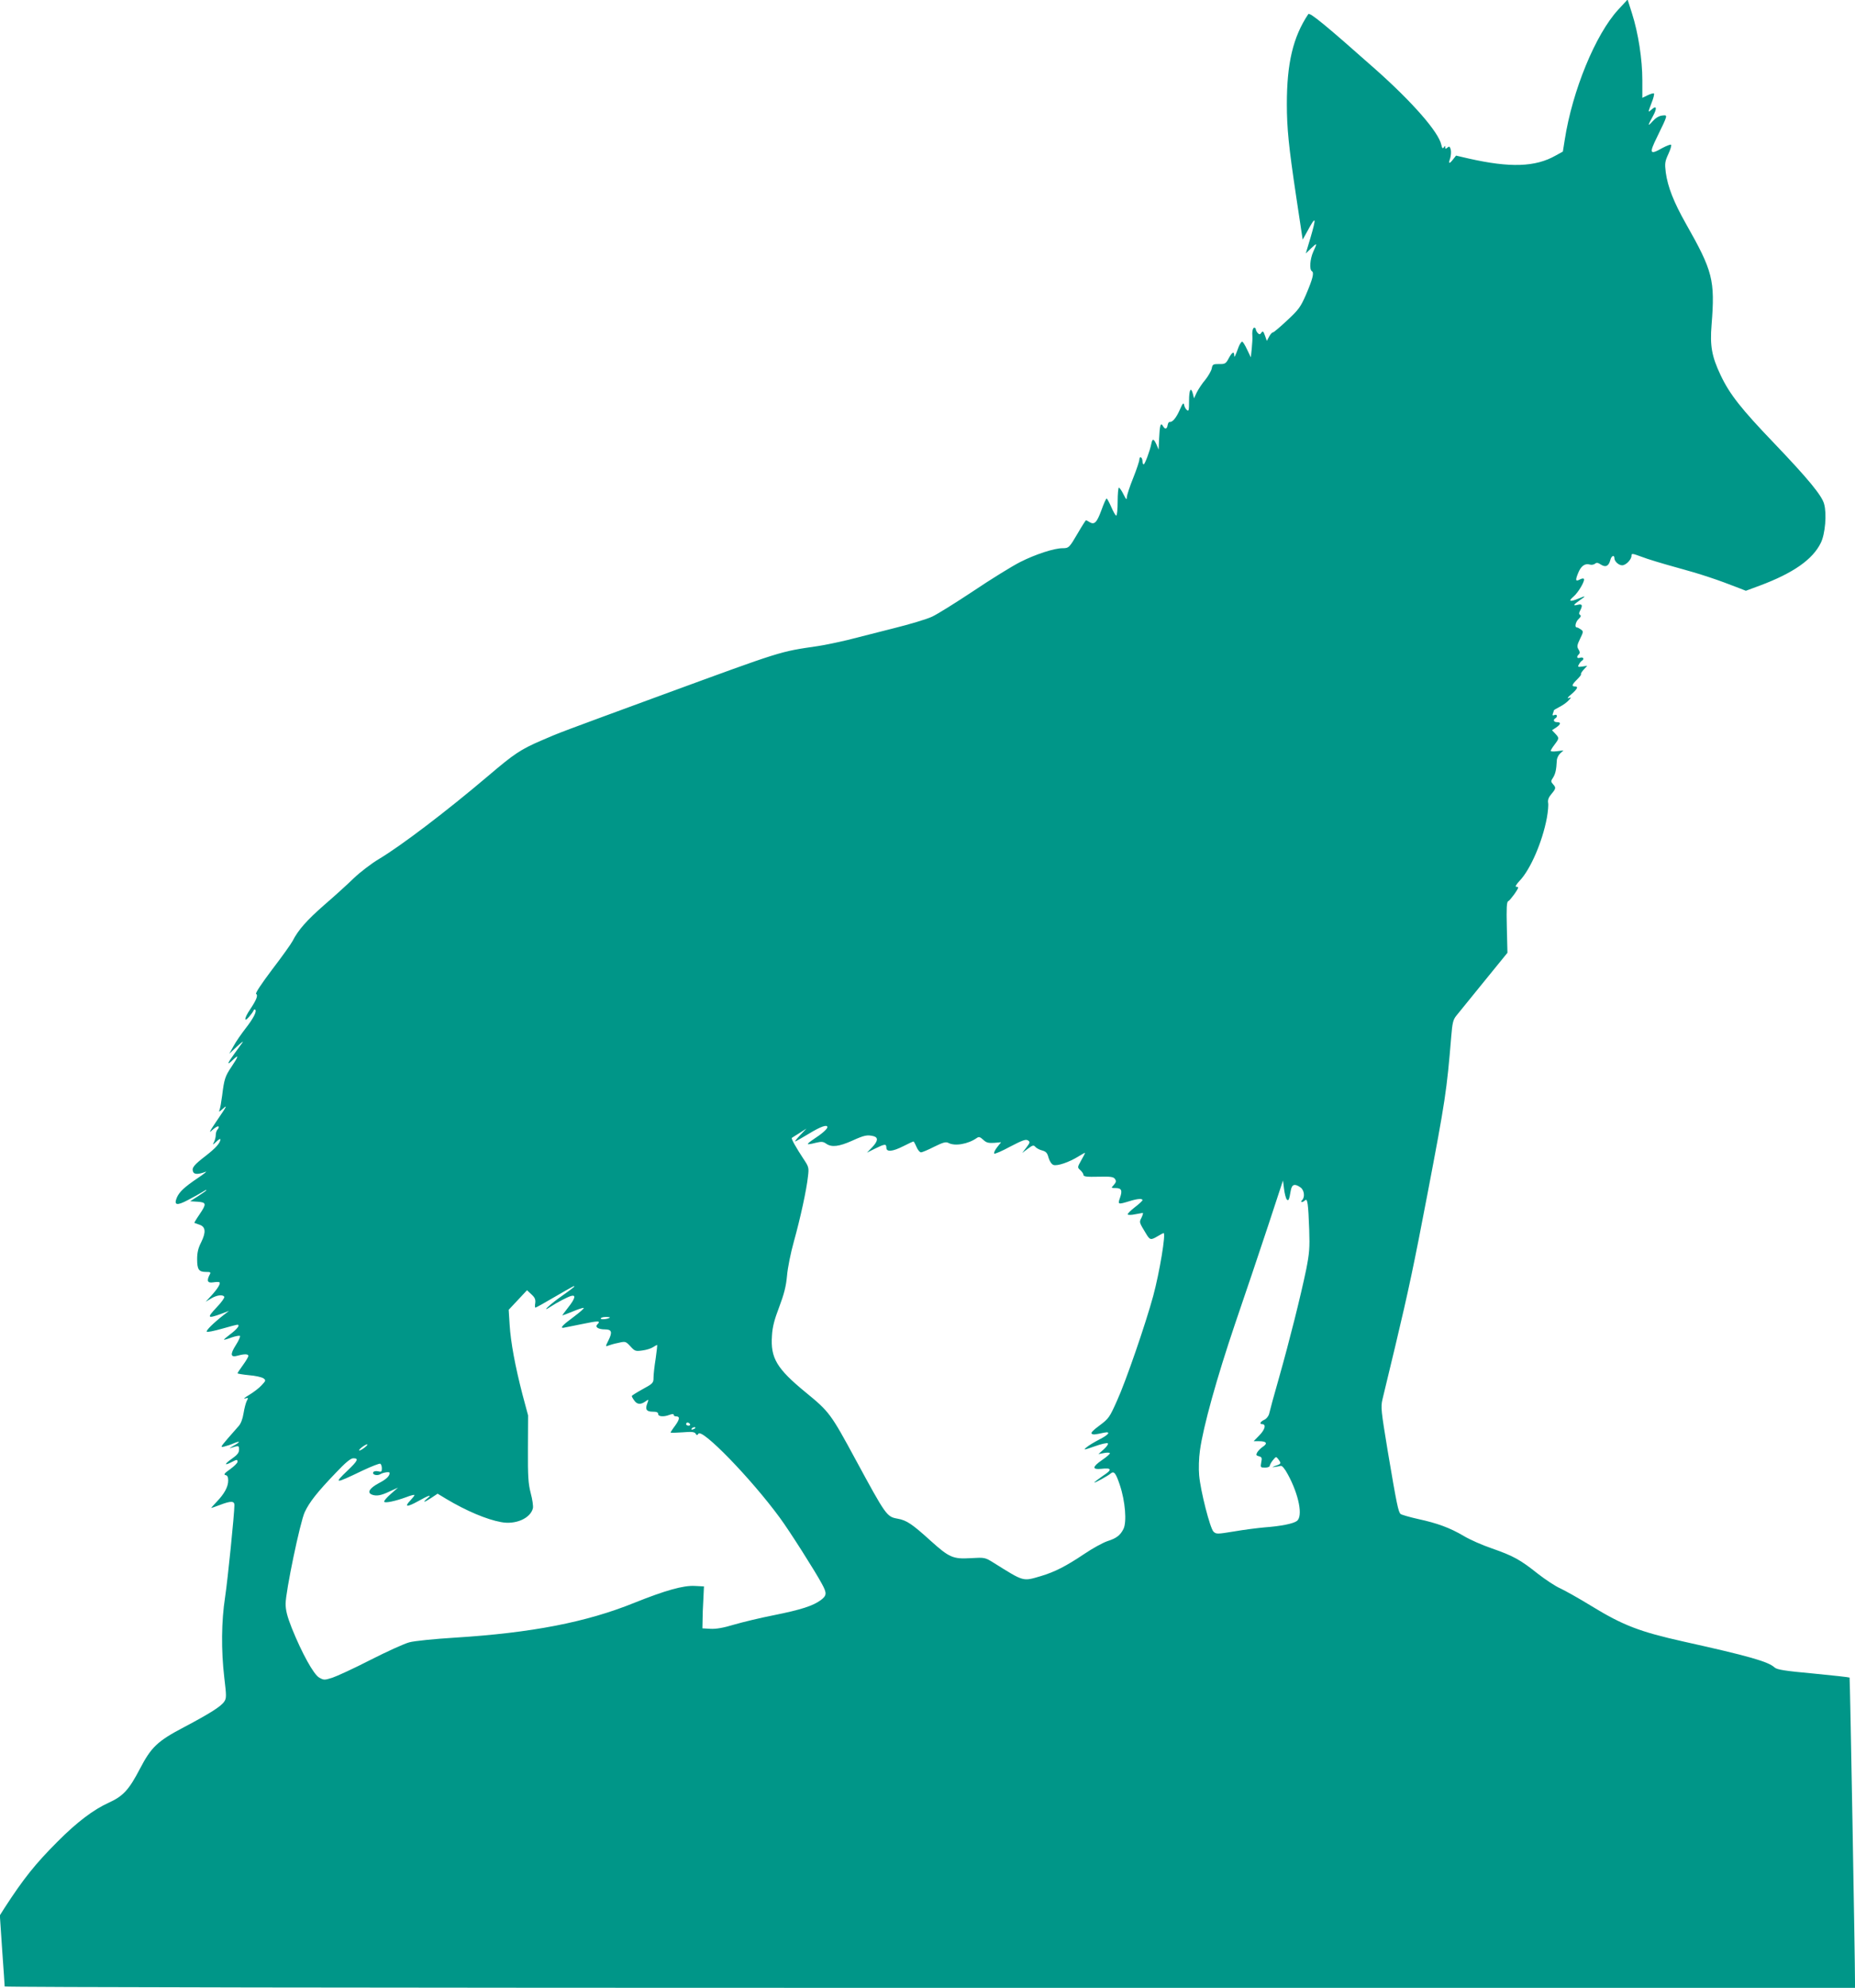
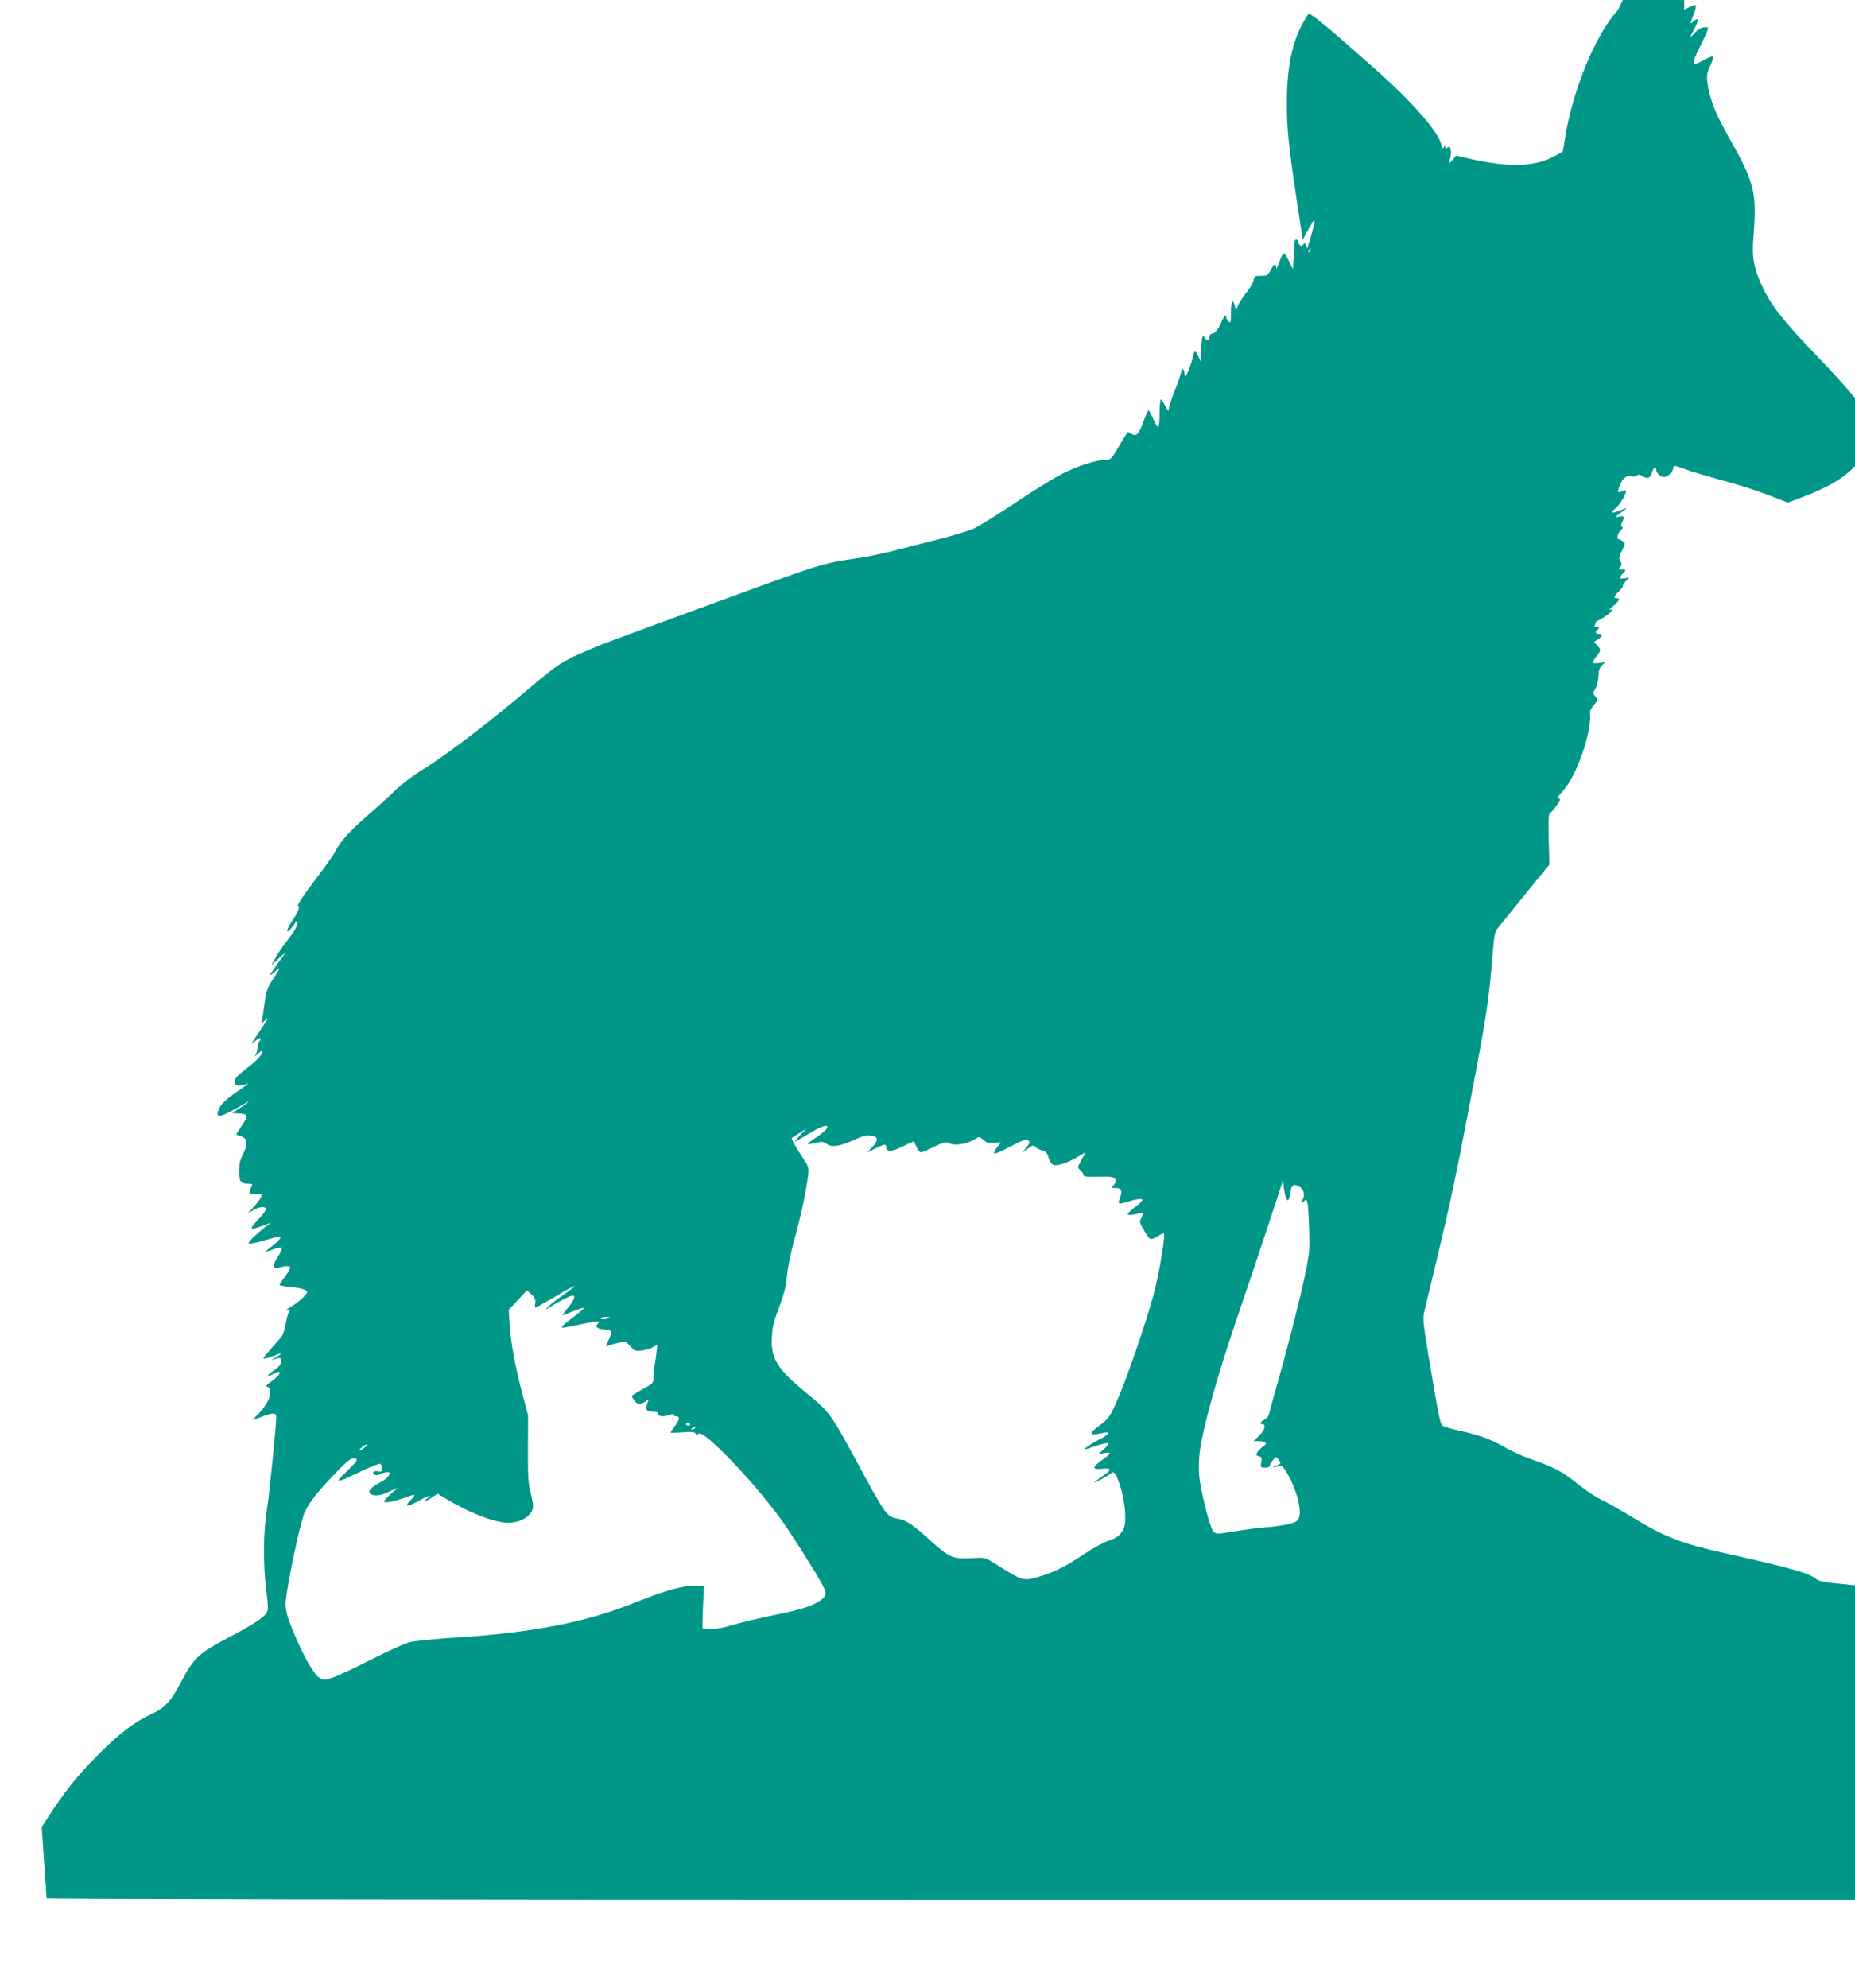
<svg xmlns="http://www.w3.org/2000/svg" version="1.0" width="1195pt" height="1280pt" viewBox="0 0 1195 1280" preserveAspectRatio="xMidYMid meet">
  <g transform="translate(0,1280) scale(0.1,-0.1)" fill="#009688" stroke="none">
-     <path d="M10424 12737 c-146 -159 -295 -521 -344 -838 l-12 -75 -47 -26 c-131 -74 -293 -79 -559 -19 l-82 19 -19 -24 c-25 -32 -32 -30 -19 6 5 17 7 42 4 56 -6 21 -9 24 -21 14 -12 -10 -15 -10 -15 1 0 12 -2 12 -9 0 -7 -10 -11 -6 -16 17 -18 82 -183 271 -420 482 -326 289 -427 372 -437 359 -98 -147 -138 -315 -138 -579 0 -155 12 -275 60 -595 17 -110 33 -217 36 -239 l6 -39 30 54 c56 104 60 93 19 -46 l-29 -97 34 33 c40 38 41 36 14 -22 -21 -48 -26 -114 -9 -125 16 -9 6 -49 -38 -152 -35 -80 -47 -96 -121 -165 -45 -42 -86 -77 -91 -77 -6 0 -17 -12 -25 -27 l-15 -28 -12 34 c-10 28 -14 32 -23 19 -9 -13 -13 -13 -24 -2 -6 7 -12 18 -12 24 0 5 -4 10 -10 10 -10 0 -15 -28 -12 -60 1 -8 -1 -41 -4 -73 l-6 -58 -24 50 c-13 28 -27 51 -32 51 -5 0 -15 -15 -22 -32 -25 -68 -29 -75 -29 -55 -1 27 -14 20 -36 -21 -18 -34 -24 -37 -62 -36 -38 0 -42 -2 -47 -29 -3 -15 -22 -48 -41 -72 -20 -23 -44 -60 -55 -81 l-18 -39 -7 28 c-13 50 -25 28 -25 -44 0 -61 -2 -70 -14 -59 -8 6 -16 21 -18 33 -3 17 -9 11 -27 -30 -23 -53 -48 -83 -66 -80 -5 1 -11 -8 -13 -20 -4 -27 -17 -30 -31 -5 -14 24 -20 4 -24 -83 l-3 -70 -14 33 c-18 39 -26 40 -33 5 -9 -46 -42 -133 -49 -133 -5 0 -8 9 -8 19 0 11 -4 23 -10 26 -5 3 -10 -3 -10 -13 0 -11 -18 -65 -40 -120 -22 -54 -40 -110 -41 -123 0 -20 -4 -17 -22 19 -11 23 -25 42 -29 42 -4 0 -8 -40 -8 -90 0 -49 -4 -90 -9 -90 -5 0 -19 25 -32 55 -13 30 -27 55 -30 55 -4 0 -19 -34 -34 -76 -29 -79 -45 -95 -76 -76 -10 7 -21 12 -23 12 -2 0 -26 -37 -52 -82 -55 -94 -58 -98 -99 -98 -54 0 -174 -39 -273 -89 -53 -27 -189 -111 -302 -187 -113 -75 -233 -150 -266 -165 -34 -16 -144 -49 -245 -74 -101 -26 -236 -60 -299 -76 -63 -15 -149 -33 -190 -39 -252 -37 -222 -28 -1000 -313 -675 -248 -660 -242 -780 -294 -137 -59 -177 -86 -345 -229 -270 -229 -561 -450 -705 -536 -47 -28 -119 -83 -160 -122 -41 -40 -127 -118 -191 -173 -113 -99 -168 -161 -204 -232 -10 -19 -69 -102 -132 -184 -69 -92 -110 -153 -103 -157 14 -9 1 -40 -39 -100 -37 -54 -42 -88 -7 -48 13 15 26 33 29 40 2 7 7 10 11 7 12 -11 -12 -57 -62 -121 -27 -35 -62 -85 -77 -113 l-28 -50 48 45 c27 25 44 38 39 30 -6 -8 -30 -41 -52 -72 -49 -67 -54 -83 -12 -43 40 39 38 25 -8 -43 -42 -62 -48 -81 -61 -187 -5 -38 -12 -79 -16 -90 -7 -17 -5 -17 20 5 32 29 29 22 -44 -85 -43 -64 -48 -74 -23 -51 18 16 35 26 39 23 4 -4 1 -13 -5 -19 -7 -7 -12 -23 -12 -36 0 -13 -5 -33 -11 -45 -11 -21 -10 -21 15 2 14 14 26 20 26 15 -1 -24 -31 -57 -94 -106 -78 -60 -92 -78 -82 -103 6 -18 35 -18 81 0 11 4 -11 -14 -50 -40 -89 -60 -120 -90 -136 -127 -20 -49 0 -53 72 -15 35 18 76 41 92 51 15 10 27 16 27 13 0 -3 -24 -20 -52 -38 l-53 -34 48 -3 c57 -4 59 -13 12 -82 -20 -29 -34 -53 -33 -54 2 -1 17 -6 33 -12 40 -13 43 -48 11 -113 -19 -37 -26 -66 -26 -109 0 -67 11 -82 57 -82 30 0 33 -2 23 -19 -20 -39 -13 -54 24 -48 19 3 37 3 40 0 8 -8 -11 -40 -52 -85 l-37 -40 35 21 c37 22 75 27 85 11 3 -6 -19 -37 -51 -70 -62 -66 -58 -72 28 -41 l53 20 -35 -27 c-63 -49 -115 -100 -108 -107 4 -4 47 5 97 19 49 14 94 26 100 26 20 0 0 -27 -44 -60 -25 -19 -44 -35 -42 -36 1 -2 24 4 49 14 26 9 50 13 54 10 3 -4 -8 -30 -26 -58 -39 -61 -36 -83 12 -69 44 12 68 11 68 -2 0 -6 -16 -33 -35 -59 -19 -26 -35 -50 -35 -53 0 -2 33 -8 74 -12 41 -3 83 -13 93 -20 17 -13 16 -15 -12 -45 -16 -18 -52 -45 -80 -62 -27 -16 -39 -26 -27 -23 22 6 23 5 12 -15 -6 -11 -16 -48 -21 -80 -6 -38 -18 -68 -32 -83 -12 -13 -44 -50 -71 -81 -47 -55 -47 -57 -20 -50 16 4 44 13 61 21 44 18 42 8 -4 -17 -21 -12 -29 -18 -18 -14 53 17 55 17 55 -10 0 -20 -11 -34 -45 -58 -50 -35 -53 -48 -6 -24 37 19 41 20 41 3 0 -7 -21 -28 -47 -47 -36 -25 -44 -35 -31 -38 13 -2 18 -13 18 -35 0 -41 -25 -86 -74 -137 -21 -22 -37 -40 -35 -40 2 0 28 9 57 20 68 26 92 26 92 -1 0 -56 -43 -480 -60 -593 -24 -156 -26 -341 -5 -520 14 -116 14 -131 0 -152 -20 -31 -89 -75 -259 -165 -172 -90 -212 -129 -285 -269 -70 -134 -107 -175 -199 -217 -100 -45 -208 -127 -332 -252 -142 -142 -218 -237 -340 -425 l-31 -49 15 -224 c9 -123 16 -229 16 -234 0 -5 2280 -9 5960 -9 l5960 0 0 34 c0 159 -32 1961 -35 1964 -2 2 -107 14 -233 26 -186 17 -234 25 -250 39 -41 38 -168 74 -587 167 -282 63 -389 104 -592 228 -81 50 -173 101 -203 115 -30 13 -95 56 -145 95 -112 89 -155 113 -295 162 -62 21 -143 57 -181 80 -88 52 -169 82 -294 109 -54 12 -105 27 -112 32 -15 13 -25 60 -83 404 -43 262 -46 284 -34 335 7 30 45 186 83 345 84 352 121 527 206 973 116 607 125 668 154 1019 7 86 12 107 32 132 13 16 93 114 177 218 l153 188 -4 163 c-3 127 -1 165 9 169 11 4 64 76 64 88 0 3 -6 5 -13 5 -8 0 2 17 22 38 70 73 147 251 176 406 7 39 11 83 8 97 -3 18 3 35 21 56 30 36 31 41 10 64 -14 16 -14 20 1 42 15 24 21 51 24 109 0 15 10 36 22 47 l21 19 -41 -5 c-23 -3 -41 -2 -41 2 0 5 11 23 25 41 30 40 30 42 4 70 l-21 22 26 17 c31 21 34 35 6 35 -21 0 -27 15 -10 25 16 10 11 28 -6 21 -12 -5 -15 -2 -10 10 3 8 6 17 6 20 0 2 17 12 38 23 20 10 46 29 56 40 20 22 20 22 0 16 -11 -4 -3 7 19 25 39 34 47 50 22 50 -23 0 -18 13 15 45 16 16 28 31 25 34 -3 2 5 16 17 29 l23 25 -32 -5 c-28 -4 -31 -2 -22 13 5 10 14 21 19 24 18 11 10 26 -10 20 -22 -7 -26 5 -9 22 8 8 7 17 -2 31 -11 18 -10 28 10 69 22 45 22 48 5 60 -10 7 -21 13 -26 13 -16 0 -8 37 12 55 14 13 17 21 9 25 -8 6 -8 13 0 28 18 34 14 45 -14 38 -35 -9 -31 -1 12 29 43 29 40 31 -10 10 -54 -22 -66 -17 -31 13 33 28 77 105 67 115 -3 4 -14 2 -25 -4 -28 -15 -31 -7 -12 40 18 46 44 65 75 56 11 -4 26 -1 34 5 10 9 20 7 39 -6 30 -19 50 -9 60 31 7 27 26 34 26 11 0 -21 28 -46 50 -46 24 0 60 37 60 61 0 17 5 16 65 -6 35 -14 138 -45 229 -70 148 -40 262 -78 397 -131 l46 -18 89 33 c217 81 342 169 394 276 28 57 39 186 21 250 -14 54 -104 163 -321 390 -214 223 -288 317 -346 440 -57 120 -69 189 -58 323 23 289 8 346 -165 651 -79 140 -117 237 -130 330 -7 58 -6 70 16 118 14 30 22 57 18 61 -3 3 -28 -6 -56 -21 -82 -47 -87 -36 -33 73 70 144 69 140 32 136 -20 -2 -42 -15 -60 -35 -35 -39 -35 -32 -1 29 29 52 26 75 -7 45 -25 -22 -25 -22 0 44 12 29 18 56 15 59 -3 3 -21 -2 -40 -11 l-35 -17 0 114 c0 133 -26 303 -67 431 l-28 88 -61 -66z m-5094 -7195 c0 -12 -37 -44 -88 -77 -23 -15 -41 -30 -38 -32 2 -2 24 1 49 8 39 9 49 9 69 -5 35 -25 83 -19 168 19 79 36 97 39 138 29 31 -9 28 -32 -10 -72 l-33 -34 52 26 c63 31 73 32 73 6 0 -29 39 -26 110 10 33 17 62 30 65 30 2 0 11 -16 19 -35 8 -19 21 -35 29 -35 8 0 46 16 85 36 57 28 75 33 91 25 42 -23 127 -8 183 31 14 10 21 8 42 -11 20 -19 33 -22 70 -20 l45 4 -26 -33 c-14 -18 -22 -36 -18 -40 3 -4 50 16 103 45 77 40 100 49 114 40 15 -10 14 -14 -10 -46 l-27 -35 36 27 c32 24 38 25 49 12 7 -8 27 -19 44 -23 25 -7 33 -16 41 -47 7 -23 19 -41 31 -46 25 -9 103 18 162 55 23 14 42 25 42 22 0 -2 -11 -24 -25 -48 -25 -45 -25 -45 -5 -63 11 -10 20 -24 20 -31 0 -10 22 -13 96 -11 81 2 98 -1 107 -15 9 -13 7 -21 -7 -37 -19 -21 -19 -21 11 -21 38 0 45 -15 28 -63 -15 -43 -13 -44 59 -22 54 17 86 19 86 7 0 -4 -22 -25 -50 -46 -27 -21 -48 -42 -45 -46 2 -4 24 -4 47 1 24 4 46 8 50 9 3 0 0 -13 -8 -30 -16 -31 -17 -28 31 -107 23 -38 29 -39 73 -13 18 11 35 20 38 20 16 0 -26 -253 -67 -405 -49 -180 -177 -552 -233 -674 -48 -108 -54 -116 -113 -160 -41 -30 -58 -48 -50 -53 11 -7 19 -6 80 7 46 9 30 -13 -31 -44 -31 -16 -68 -38 -82 -50 -23 -19 -19 -19 52 6 42 15 80 24 85 19 4 -4 -7 -21 -26 -38 l-35 -31 37 7 c20 4 37 3 37 -2 0 -5 -22 -24 -50 -43 -64 -44 -66 -63 -6 -57 69 8 73 -5 11 -45 -30 -21 -55 -40 -55 -43 0 -5 88 43 105 58 21 18 33 4 59 -74 35 -104 46 -239 23 -284 -21 -41 -45 -59 -104 -78 -29 -10 -95 -46 -148 -82 -118 -79 -190 -116 -281 -143 -116 -34 -106 -37 -301 85 -58 36 -58 36 -149 31 -115 -7 -139 4 -259 112 -119 108 -155 132 -212 142 -71 13 -74 17 -273 384 -158 292 -168 305 -318 428 -188 154 -229 222 -219 366 3 57 16 105 47 186 31 82 44 133 50 200 4 50 24 149 44 220 42 151 82 334 91 420 7 57 5 62 -29 113 -45 68 -81 131 -75 135 2 1 24 16 49 31 l45 29 -40 -42 c-21 -22 -36 -41 -33 -41 4 0 44 23 89 50 77 47 119 61 119 42z m2960 -466 c11 -11 15 -1 25 57 7 41 25 48 63 21 24 -17 30 -62 10 -82 -7 -7 -8 -12 -2 -12 6 0 15 5 21 11 16 16 21 -22 27 -190 4 -116 1 -151 -19 -253 -36 -174 -107 -457 -174 -694 -33 -115 -62 -222 -65 -237 -4 -16 -17 -32 -31 -39 -25 -11 -34 -28 -15 -28 28 0 20 -34 -16 -71 l-38 -39 36 0 c47 0 56 -14 23 -36 -14 -9 -30 -26 -36 -36 -9 -16 -7 -20 11 -25 19 -5 21 -11 15 -39 -6 -33 -5 -34 25 -34 17 0 30 5 30 13 1 6 10 23 21 36 19 23 20 23 34 5 20 -27 19 -30 -17 -42 -24 -9 -26 -11 -8 -8 14 2 32 5 40 7 9 3 26 -17 47 -56 71 -131 98 -270 57 -299 -23 -17 -101 -33 -209 -41 -44 -4 -132 -15 -195 -26 -110 -18 -115 -18 -133 -1 -22 23 -83 260 -92 362 -4 43 -2 111 5 160 21 154 109 469 226 815 64 187 160 471 213 632 l96 292 7 -56 c4 -31 12 -61 18 -67z m-4590 -560 c0 -2 -35 -29 -78 -59 -79 -55 -141 -114 -77 -72 48 31 108 62 133 70 34 10 28 -16 -18 -74 -22 -28 -39 -51 -37 -51 2 0 32 11 66 25 35 15 67 25 71 23 5 -2 -25 -28 -65 -58 -68 -50 -88 -71 -67 -70 4 1 58 11 120 24 110 23 124 22 100 -2 -17 -17 6 -32 50 -32 43 0 48 -18 22 -70 -20 -40 -20 -42 -3 -35 10 4 39 13 66 18 46 11 48 10 78 -22 28 -31 33 -33 76 -27 26 3 57 13 69 21 13 8 25 15 27 15 2 0 -2 -39 -9 -87 -8 -49 -14 -104 -14 -124 0 -34 -4 -38 -70 -74 -38 -21 -70 -41 -70 -44 0 -4 7 -17 16 -29 18 -26 41 -28 72 -6 21 15 22 15 12 -12 -15 -39 -6 -54 35 -54 24 0 35 -4 35 -15 0 -17 36 -20 74 -5 17 6 26 6 26 0 0 -6 6 -10 14 -10 27 0 26 -17 -4 -59 -17 -22 -30 -43 -30 -45 0 -3 34 -2 76 1 59 5 78 3 85 -8 7 -12 11 -12 18 -1 23 37 339 -288 524 -540 61 -82 231 -350 272 -427 33 -60 31 -75 -7 -104 -50 -37 -127 -62 -301 -97 -87 -17 -203 -45 -258 -61 -69 -21 -116 -29 -152 -27 l-52 3 1 50 c0 28 2 88 5 135 l4 85 -59 3 c-74 4 -188 -28 -388 -108 -311 -126 -663 -194 -1158 -225 -129 -8 -261 -21 -293 -30 -31 -8 -144 -59 -250 -113 -105 -54 -216 -105 -246 -115 -51 -16 -55 -16 -85 1 -36 21 -111 157 -176 318 -30 76 -40 116 -40 157 0 78 93 525 123 590 30 64 79 127 198 251 65 69 98 96 115 96 37 0 29 -16 -36 -78 -92 -88 -85 -88 94 -2 59 28 111 48 116 45 6 -4 10 -17 10 -31 0 -21 -4 -23 -24 -18 -13 3 -27 1 -31 -5 -10 -17 25 -26 46 -13 18 11 59 17 59 8 0 -21 -21 -41 -71 -67 -59 -32 -76 -60 -43 -73 29 -11 59 -6 113 20 l55 25 -47 -41 c-26 -23 -45 -45 -42 -50 6 -10 72 4 143 30 28 11 52 17 52 13 0 -4 -12 -19 -27 -35 -41 -43 -21 -44 51 -4 71 40 94 46 57 16 -33 -28 -18 -25 29 6 l39 26 58 -35 c126 -75 257 -131 351 -148 93 -18 189 24 205 89 3 13 -3 57 -14 97 -16 63 -19 107 -18 287 l1 214 -36 134 c-47 182 -76 336 -83 451 l-6 95 59 63 59 63 29 -27 c22 -20 27 -33 24 -56 -3 -16 -2 -29 1 -29 4 0 60 31 126 70 126 73 125 72 125 66z m229 -200 c-12 -10 -59 -15 -59 -6 0 5 14 10 32 10 17 0 29 -2 27 -4z m516 -686 c3 -5 -1 -10 -9 -10 -9 0 -16 5 -16 10 0 6 4 10 9 10 6 0 13 -4 16 -10z m35 -24 c0 -2 -7 -7 -16 -10 -8 -3 -12 -2 -9 4 6 10 25 14 25 6z m-2130 -126 c-14 -11 -29 -20 -35 -20 -5 0 1 9 15 20 14 11 30 20 35 20 6 0 -1 -9 -15 -20z" />
+     <path d="M10424 12737 c-146 -159 -295 -521 -344 -838 l-12 -75 -47 -26 c-131 -74 -293 -79 -559 -19 l-82 19 -19 -24 c-25 -32 -32 -30 -19 6 5 17 7 42 4 56 -6 21 -9 24 -21 14 -12 -10 -15 -10 -15 1 0 12 -2 12 -9 0 -7 -10 -11 -6 -16 17 -18 82 -183 271 -420 482 -326 289 -427 372 -437 359 -98 -147 -138 -315 -138 -579 0 -155 12 -275 60 -595 17 -110 33 -217 36 -239 l6 -39 30 54 c56 104 60 93 19 -46 l-29 -97 34 33 l-15 -28 -12 34 c-10 28 -14 32 -23 19 -9 -13 -13 -13 -24 -2 -6 7 -12 18 -12 24 0 5 -4 10 -10 10 -10 0 -15 -28 -12 -60 1 -8 -1 -41 -4 -73 l-6 -58 -24 50 c-13 28 -27 51 -32 51 -5 0 -15 -15 -22 -32 -25 -68 -29 -75 -29 -55 -1 27 -14 20 -36 -21 -18 -34 -24 -37 -62 -36 -38 0 -42 -2 -47 -29 -3 -15 -22 -48 -41 -72 -20 -23 -44 -60 -55 -81 l-18 -39 -7 28 c-13 50 -25 28 -25 -44 0 -61 -2 -70 -14 -59 -8 6 -16 21 -18 33 -3 17 -9 11 -27 -30 -23 -53 -48 -83 -66 -80 -5 1 -11 -8 -13 -20 -4 -27 -17 -30 -31 -5 -14 24 -20 4 -24 -83 l-3 -70 -14 33 c-18 39 -26 40 -33 5 -9 -46 -42 -133 -49 -133 -5 0 -8 9 -8 19 0 11 -4 23 -10 26 -5 3 -10 -3 -10 -13 0 -11 -18 -65 -40 -120 -22 -54 -40 -110 -41 -123 0 -20 -4 -17 -22 19 -11 23 -25 42 -29 42 -4 0 -8 -40 -8 -90 0 -49 -4 -90 -9 -90 -5 0 -19 25 -32 55 -13 30 -27 55 -30 55 -4 0 -19 -34 -34 -76 -29 -79 -45 -95 -76 -76 -10 7 -21 12 -23 12 -2 0 -26 -37 -52 -82 -55 -94 -58 -98 -99 -98 -54 0 -174 -39 -273 -89 -53 -27 -189 -111 -302 -187 -113 -75 -233 -150 -266 -165 -34 -16 -144 -49 -245 -74 -101 -26 -236 -60 -299 -76 -63 -15 -149 -33 -190 -39 -252 -37 -222 -28 -1000 -313 -675 -248 -660 -242 -780 -294 -137 -59 -177 -86 -345 -229 -270 -229 -561 -450 -705 -536 -47 -28 -119 -83 -160 -122 -41 -40 -127 -118 -191 -173 -113 -99 -168 -161 -204 -232 -10 -19 -69 -102 -132 -184 -69 -92 -110 -153 -103 -157 14 -9 1 -40 -39 -100 -37 -54 -42 -88 -7 -48 13 15 26 33 29 40 2 7 7 10 11 7 12 -11 -12 -57 -62 -121 -27 -35 -62 -85 -77 -113 l-28 -50 48 45 c27 25 44 38 39 30 -6 -8 -30 -41 -52 -72 -49 -67 -54 -83 -12 -43 40 39 38 25 -8 -43 -42 -62 -48 -81 -61 -187 -5 -38 -12 -79 -16 -90 -7 -17 -5 -17 20 5 32 29 29 22 -44 -85 -43 -64 -48 -74 -23 -51 18 16 35 26 39 23 4 -4 1 -13 -5 -19 -7 -7 -12 -23 -12 -36 0 -13 -5 -33 -11 -45 -11 -21 -10 -21 15 2 14 14 26 20 26 15 -1 -24 -31 -57 -94 -106 -78 -60 -92 -78 -82 -103 6 -18 35 -18 81 0 11 4 -11 -14 -50 -40 -89 -60 -120 -90 -136 -127 -20 -49 0 -53 72 -15 35 18 76 41 92 51 15 10 27 16 27 13 0 -3 -24 -20 -52 -38 l-53 -34 48 -3 c57 -4 59 -13 12 -82 -20 -29 -34 -53 -33 -54 2 -1 17 -6 33 -12 40 -13 43 -48 11 -113 -19 -37 -26 -66 -26 -109 0 -67 11 -82 57 -82 30 0 33 -2 23 -19 -20 -39 -13 -54 24 -48 19 3 37 3 40 0 8 -8 -11 -40 -52 -85 l-37 -40 35 21 c37 22 75 27 85 11 3 -6 -19 -37 -51 -70 -62 -66 -58 -72 28 -41 l53 20 -35 -27 c-63 -49 -115 -100 -108 -107 4 -4 47 5 97 19 49 14 94 26 100 26 20 0 0 -27 -44 -60 -25 -19 -44 -35 -42 -36 1 -2 24 4 49 14 26 9 50 13 54 10 3 -4 -8 -30 -26 -58 -39 -61 -36 -83 12 -69 44 12 68 11 68 -2 0 -6 -16 -33 -35 -59 -19 -26 -35 -50 -35 -53 0 -2 33 -8 74 -12 41 -3 83 -13 93 -20 17 -13 16 -15 -12 -45 -16 -18 -52 -45 -80 -62 -27 -16 -39 -26 -27 -23 22 6 23 5 12 -15 -6 -11 -16 -48 -21 -80 -6 -38 -18 -68 -32 -83 -12 -13 -44 -50 -71 -81 -47 -55 -47 -57 -20 -50 16 4 44 13 61 21 44 18 42 8 -4 -17 -21 -12 -29 -18 -18 -14 53 17 55 17 55 -10 0 -20 -11 -34 -45 -58 -50 -35 -53 -48 -6 -24 37 19 41 20 41 3 0 -7 -21 -28 -47 -47 -36 -25 -44 -35 -31 -38 13 -2 18 -13 18 -35 0 -41 -25 -86 -74 -137 -21 -22 -37 -40 -35 -40 2 0 28 9 57 20 68 26 92 26 92 -1 0 -56 -43 -480 -60 -593 -24 -156 -26 -341 -5 -520 14 -116 14 -131 0 -152 -20 -31 -89 -75 -259 -165 -172 -90 -212 -129 -285 -269 -70 -134 -107 -175 -199 -217 -100 -45 -208 -127 -332 -252 -142 -142 -218 -237 -340 -425 l-31 -49 15 -224 c9 -123 16 -229 16 -234 0 -5 2280 -9 5960 -9 l5960 0 0 34 c0 159 -32 1961 -35 1964 -2 2 -107 14 -233 26 -186 17 -234 25 -250 39 -41 38 -168 74 -587 167 -282 63 -389 104 -592 228 -81 50 -173 101 -203 115 -30 13 -95 56 -145 95 -112 89 -155 113 -295 162 -62 21 -143 57 -181 80 -88 52 -169 82 -294 109 -54 12 -105 27 -112 32 -15 13 -25 60 -83 404 -43 262 -46 284 -34 335 7 30 45 186 83 345 84 352 121 527 206 973 116 607 125 668 154 1019 7 86 12 107 32 132 13 16 93 114 177 218 l153 188 -4 163 c-3 127 -1 165 9 169 11 4 64 76 64 88 0 3 -6 5 -13 5 -8 0 2 17 22 38 70 73 147 251 176 406 7 39 11 83 8 97 -3 18 3 35 21 56 30 36 31 41 10 64 -14 16 -14 20 1 42 15 24 21 51 24 109 0 15 10 36 22 47 l21 19 -41 -5 c-23 -3 -41 -2 -41 2 0 5 11 23 25 41 30 40 30 42 4 70 l-21 22 26 17 c31 21 34 35 6 35 -21 0 -27 15 -10 25 16 10 11 28 -6 21 -12 -5 -15 -2 -10 10 3 8 6 17 6 20 0 2 17 12 38 23 20 10 46 29 56 40 20 22 20 22 0 16 -11 -4 -3 7 19 25 39 34 47 50 22 50 -23 0 -18 13 15 45 16 16 28 31 25 34 -3 2 5 16 17 29 l23 25 -32 -5 c-28 -4 -31 -2 -22 13 5 10 14 21 19 24 18 11 10 26 -10 20 -22 -7 -26 5 -9 22 8 8 7 17 -2 31 -11 18 -10 28 10 69 22 45 22 48 5 60 -10 7 -21 13 -26 13 -16 0 -8 37 12 55 14 13 17 21 9 25 -8 6 -8 13 0 28 18 34 14 45 -14 38 -35 -9 -31 -1 12 29 43 29 40 31 -10 10 -54 -22 -66 -17 -31 13 33 28 77 105 67 115 -3 4 -14 2 -25 -4 -28 -15 -31 -7 -12 40 18 46 44 65 75 56 11 -4 26 -1 34 5 10 9 20 7 39 -6 30 -19 50 -9 60 31 7 27 26 34 26 11 0 -21 28 -46 50 -46 24 0 60 37 60 61 0 17 5 16 65 -6 35 -14 138 -45 229 -70 148 -40 262 -78 397 -131 l46 -18 89 33 c217 81 342 169 394 276 28 57 39 186 21 250 -14 54 -104 163 -321 390 -214 223 -288 317 -346 440 -57 120 -69 189 -58 323 23 289 8 346 -165 651 -79 140 -117 237 -130 330 -7 58 -6 70 16 118 14 30 22 57 18 61 -3 3 -28 -6 -56 -21 -82 -47 -87 -36 -33 73 70 144 69 140 32 136 -20 -2 -42 -15 -60 -35 -35 -39 -35 -32 -1 29 29 52 26 75 -7 45 -25 -22 -25 -22 0 44 12 29 18 56 15 59 -3 3 -21 -2 -40 -11 l-35 -17 0 114 c0 133 -26 303 -67 431 l-28 88 -61 -66z m-5094 -7195 c0 -12 -37 -44 -88 -77 -23 -15 -41 -30 -38 -32 2 -2 24 1 49 8 39 9 49 9 69 -5 35 -25 83 -19 168 19 79 36 97 39 138 29 31 -9 28 -32 -10 -72 l-33 -34 52 26 c63 31 73 32 73 6 0 -29 39 -26 110 10 33 17 62 30 65 30 2 0 11 -16 19 -35 8 -19 21 -35 29 -35 8 0 46 16 85 36 57 28 75 33 91 25 42 -23 127 -8 183 31 14 10 21 8 42 -11 20 -19 33 -22 70 -20 l45 4 -26 -33 c-14 -18 -22 -36 -18 -40 3 -4 50 16 103 45 77 40 100 49 114 40 15 -10 14 -14 -10 -46 l-27 -35 36 27 c32 24 38 25 49 12 7 -8 27 -19 44 -23 25 -7 33 -16 41 -47 7 -23 19 -41 31 -46 25 -9 103 18 162 55 23 14 42 25 42 22 0 -2 -11 -24 -25 -48 -25 -45 -25 -45 -5 -63 11 -10 20 -24 20 -31 0 -10 22 -13 96 -11 81 2 98 -1 107 -15 9 -13 7 -21 -7 -37 -19 -21 -19 -21 11 -21 38 0 45 -15 28 -63 -15 -43 -13 -44 59 -22 54 17 86 19 86 7 0 -4 -22 -25 -50 -46 -27 -21 -48 -42 -45 -46 2 -4 24 -4 47 1 24 4 46 8 50 9 3 0 0 -13 -8 -30 -16 -31 -17 -28 31 -107 23 -38 29 -39 73 -13 18 11 35 20 38 20 16 0 -26 -253 -67 -405 -49 -180 -177 -552 -233 -674 -48 -108 -54 -116 -113 -160 -41 -30 -58 -48 -50 -53 11 -7 19 -6 80 7 46 9 30 -13 -31 -44 -31 -16 -68 -38 -82 -50 -23 -19 -19 -19 52 6 42 15 80 24 85 19 4 -4 -7 -21 -26 -38 l-35 -31 37 7 c20 4 37 3 37 -2 0 -5 -22 -24 -50 -43 -64 -44 -66 -63 -6 -57 69 8 73 -5 11 -45 -30 -21 -55 -40 -55 -43 0 -5 88 43 105 58 21 18 33 4 59 -74 35 -104 46 -239 23 -284 -21 -41 -45 -59 -104 -78 -29 -10 -95 -46 -148 -82 -118 -79 -190 -116 -281 -143 -116 -34 -106 -37 -301 85 -58 36 -58 36 -149 31 -115 -7 -139 4 -259 112 -119 108 -155 132 -212 142 -71 13 -74 17 -273 384 -158 292 -168 305 -318 428 -188 154 -229 222 -219 366 3 57 16 105 47 186 31 82 44 133 50 200 4 50 24 149 44 220 42 151 82 334 91 420 7 57 5 62 -29 113 -45 68 -81 131 -75 135 2 1 24 16 49 31 l45 29 -40 -42 c-21 -22 -36 -41 -33 -41 4 0 44 23 89 50 77 47 119 61 119 42z m2960 -466 c11 -11 15 -1 25 57 7 41 25 48 63 21 24 -17 30 -62 10 -82 -7 -7 -8 -12 -2 -12 6 0 15 5 21 11 16 16 21 -22 27 -190 4 -116 1 -151 -19 -253 -36 -174 -107 -457 -174 -694 -33 -115 -62 -222 -65 -237 -4 -16 -17 -32 -31 -39 -25 -11 -34 -28 -15 -28 28 0 20 -34 -16 -71 l-38 -39 36 0 c47 0 56 -14 23 -36 -14 -9 -30 -26 -36 -36 -9 -16 -7 -20 11 -25 19 -5 21 -11 15 -39 -6 -33 -5 -34 25 -34 17 0 30 5 30 13 1 6 10 23 21 36 19 23 20 23 34 5 20 -27 19 -30 -17 -42 -24 -9 -26 -11 -8 -8 14 2 32 5 40 7 9 3 26 -17 47 -56 71 -131 98 -270 57 -299 -23 -17 -101 -33 -209 -41 -44 -4 -132 -15 -195 -26 -110 -18 -115 -18 -133 -1 -22 23 -83 260 -92 362 -4 43 -2 111 5 160 21 154 109 469 226 815 64 187 160 471 213 632 l96 292 7 -56 c4 -31 12 -61 18 -67z m-4590 -560 c0 -2 -35 -29 -78 -59 -79 -55 -141 -114 -77 -72 48 31 108 62 133 70 34 10 28 -16 -18 -74 -22 -28 -39 -51 -37 -51 2 0 32 11 66 25 35 15 67 25 71 23 5 -2 -25 -28 -65 -58 -68 -50 -88 -71 -67 -70 4 1 58 11 120 24 110 23 124 22 100 -2 -17 -17 6 -32 50 -32 43 0 48 -18 22 -70 -20 -40 -20 -42 -3 -35 10 4 39 13 66 18 46 11 48 10 78 -22 28 -31 33 -33 76 -27 26 3 57 13 69 21 13 8 25 15 27 15 2 0 -2 -39 -9 -87 -8 -49 -14 -104 -14 -124 0 -34 -4 -38 -70 -74 -38 -21 -70 -41 -70 -44 0 -4 7 -17 16 -29 18 -26 41 -28 72 -6 21 15 22 15 12 -12 -15 -39 -6 -54 35 -54 24 0 35 -4 35 -15 0 -17 36 -20 74 -5 17 6 26 6 26 0 0 -6 6 -10 14 -10 27 0 26 -17 -4 -59 -17 -22 -30 -43 -30 -45 0 -3 34 -2 76 1 59 5 78 3 85 -8 7 -12 11 -12 18 -1 23 37 339 -288 524 -540 61 -82 231 -350 272 -427 33 -60 31 -75 -7 -104 -50 -37 -127 -62 -301 -97 -87 -17 -203 -45 -258 -61 -69 -21 -116 -29 -152 -27 l-52 3 1 50 c0 28 2 88 5 135 l4 85 -59 3 c-74 4 -188 -28 -388 -108 -311 -126 -663 -194 -1158 -225 -129 -8 -261 -21 -293 -30 -31 -8 -144 -59 -250 -113 -105 -54 -216 -105 -246 -115 -51 -16 -55 -16 -85 1 -36 21 -111 157 -176 318 -30 76 -40 116 -40 157 0 78 93 525 123 590 30 64 79 127 198 251 65 69 98 96 115 96 37 0 29 -16 -36 -78 -92 -88 -85 -88 94 -2 59 28 111 48 116 45 6 -4 10 -17 10 -31 0 -21 -4 -23 -24 -18 -13 3 -27 1 -31 -5 -10 -17 25 -26 46 -13 18 11 59 17 59 8 0 -21 -21 -41 -71 -67 -59 -32 -76 -60 -43 -73 29 -11 59 -6 113 20 l55 25 -47 -41 c-26 -23 -45 -45 -42 -50 6 -10 72 4 143 30 28 11 52 17 52 13 0 -4 -12 -19 -27 -35 -41 -43 -21 -44 51 -4 71 40 94 46 57 16 -33 -28 -18 -25 29 6 l39 26 58 -35 c126 -75 257 -131 351 -148 93 -18 189 24 205 89 3 13 -3 57 -14 97 -16 63 -19 107 -18 287 l1 214 -36 134 c-47 182 -76 336 -83 451 l-6 95 59 63 59 63 29 -27 c22 -20 27 -33 24 -56 -3 -16 -2 -29 1 -29 4 0 60 31 126 70 126 73 125 72 125 66z m229 -200 c-12 -10 -59 -15 -59 -6 0 5 14 10 32 10 17 0 29 -2 27 -4z m516 -686 c3 -5 -1 -10 -9 -10 -9 0 -16 5 -16 10 0 6 4 10 9 10 6 0 13 -4 16 -10z m35 -24 c0 -2 -7 -7 -16 -10 -8 -3 -12 -2 -9 4 6 10 25 14 25 6z m-2130 -126 c-14 -11 -29 -20 -35 -20 -5 0 1 9 15 20 14 11 30 20 35 20 6 0 -1 -9 -15 -20z" />
  </g>
</svg>